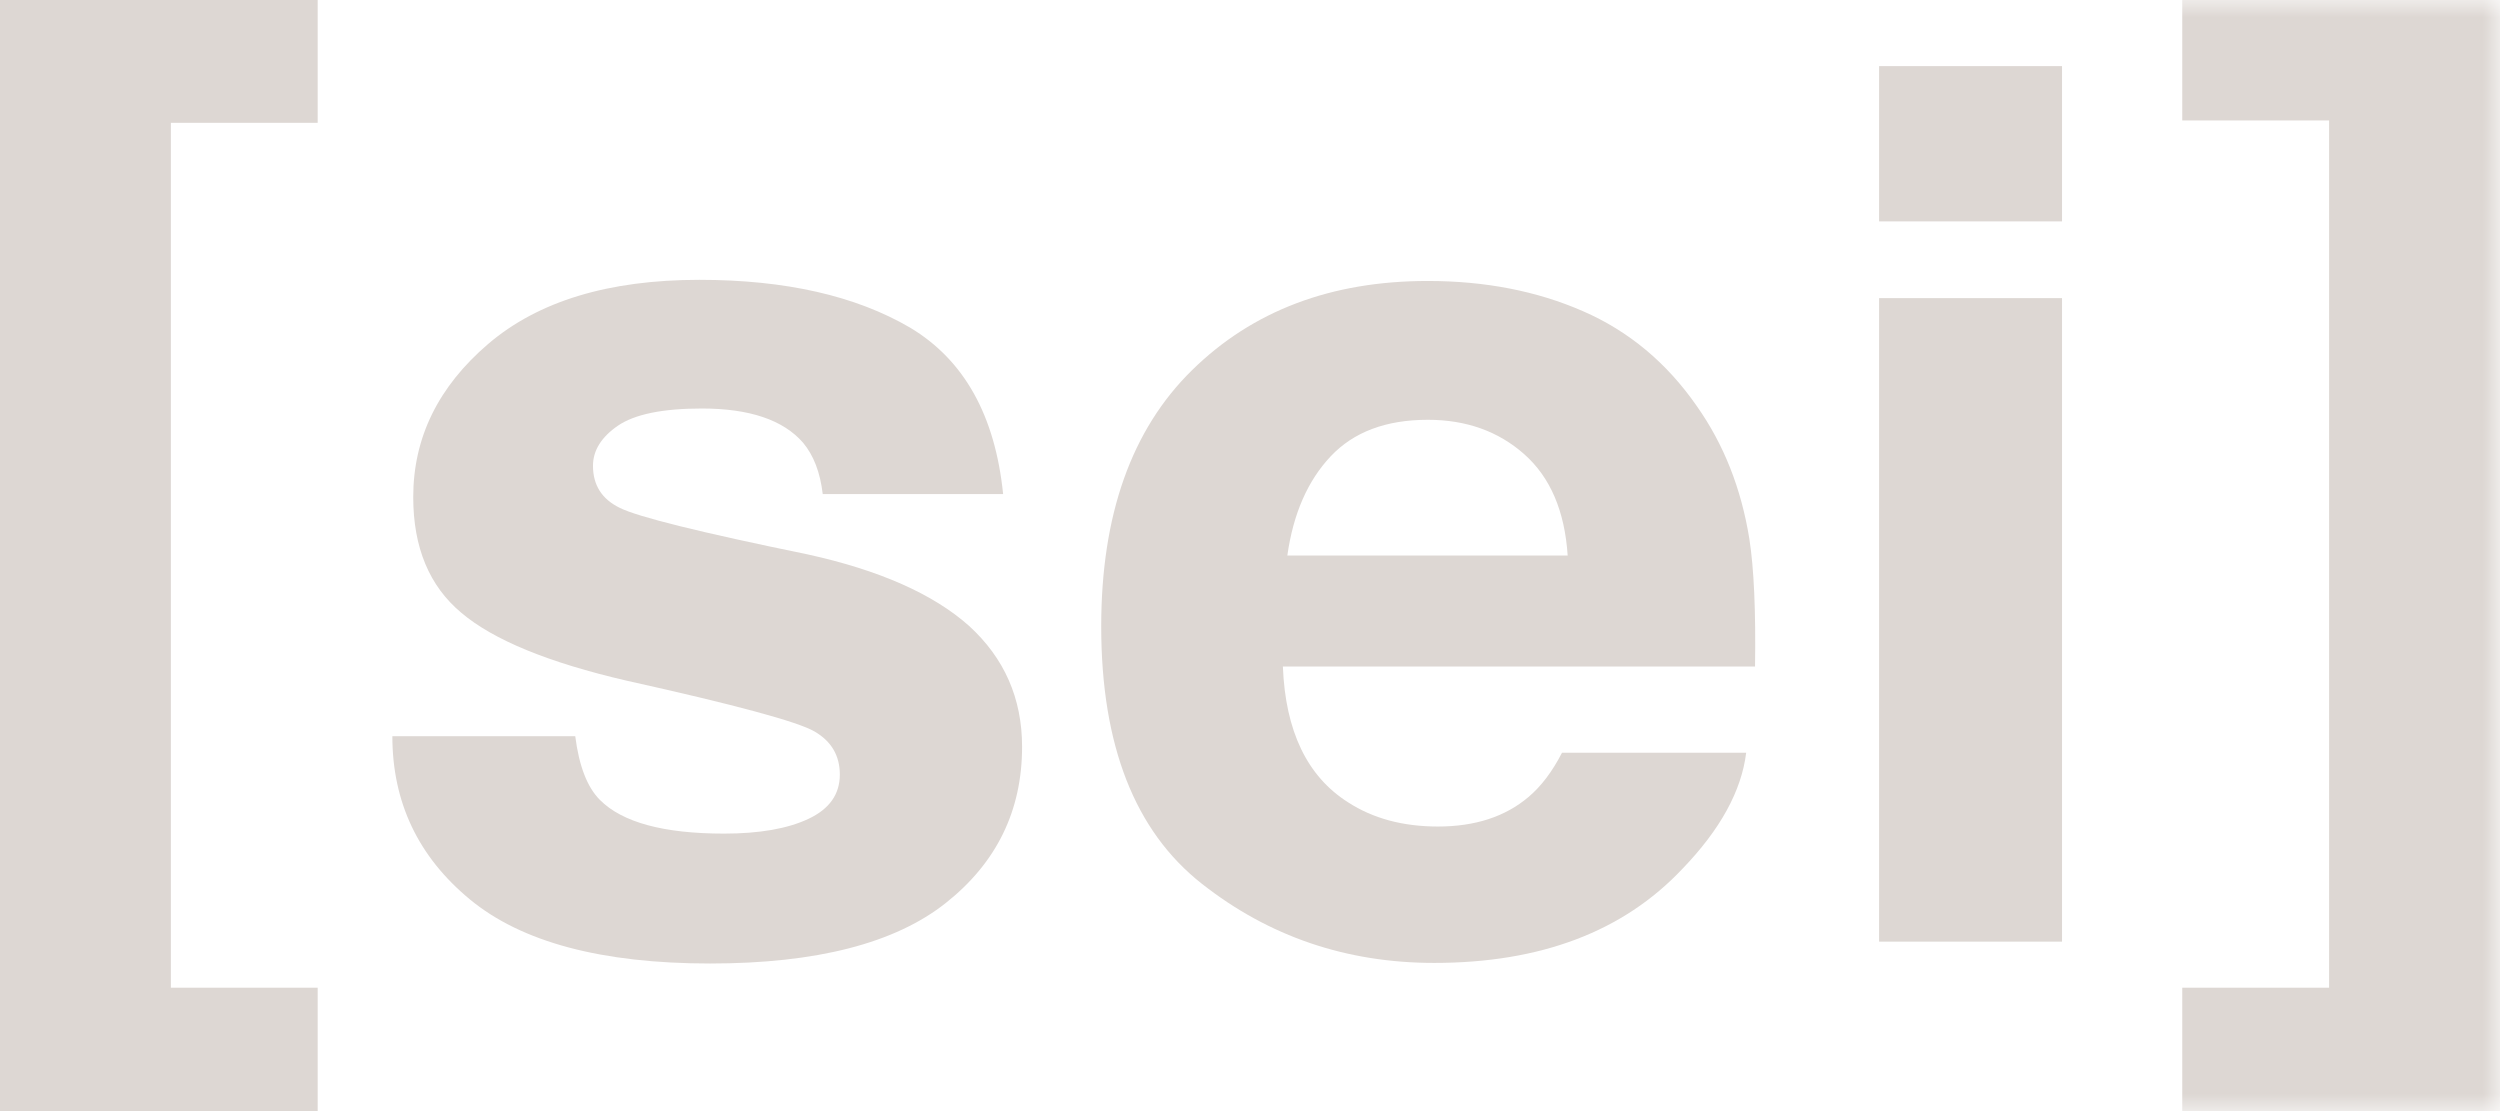
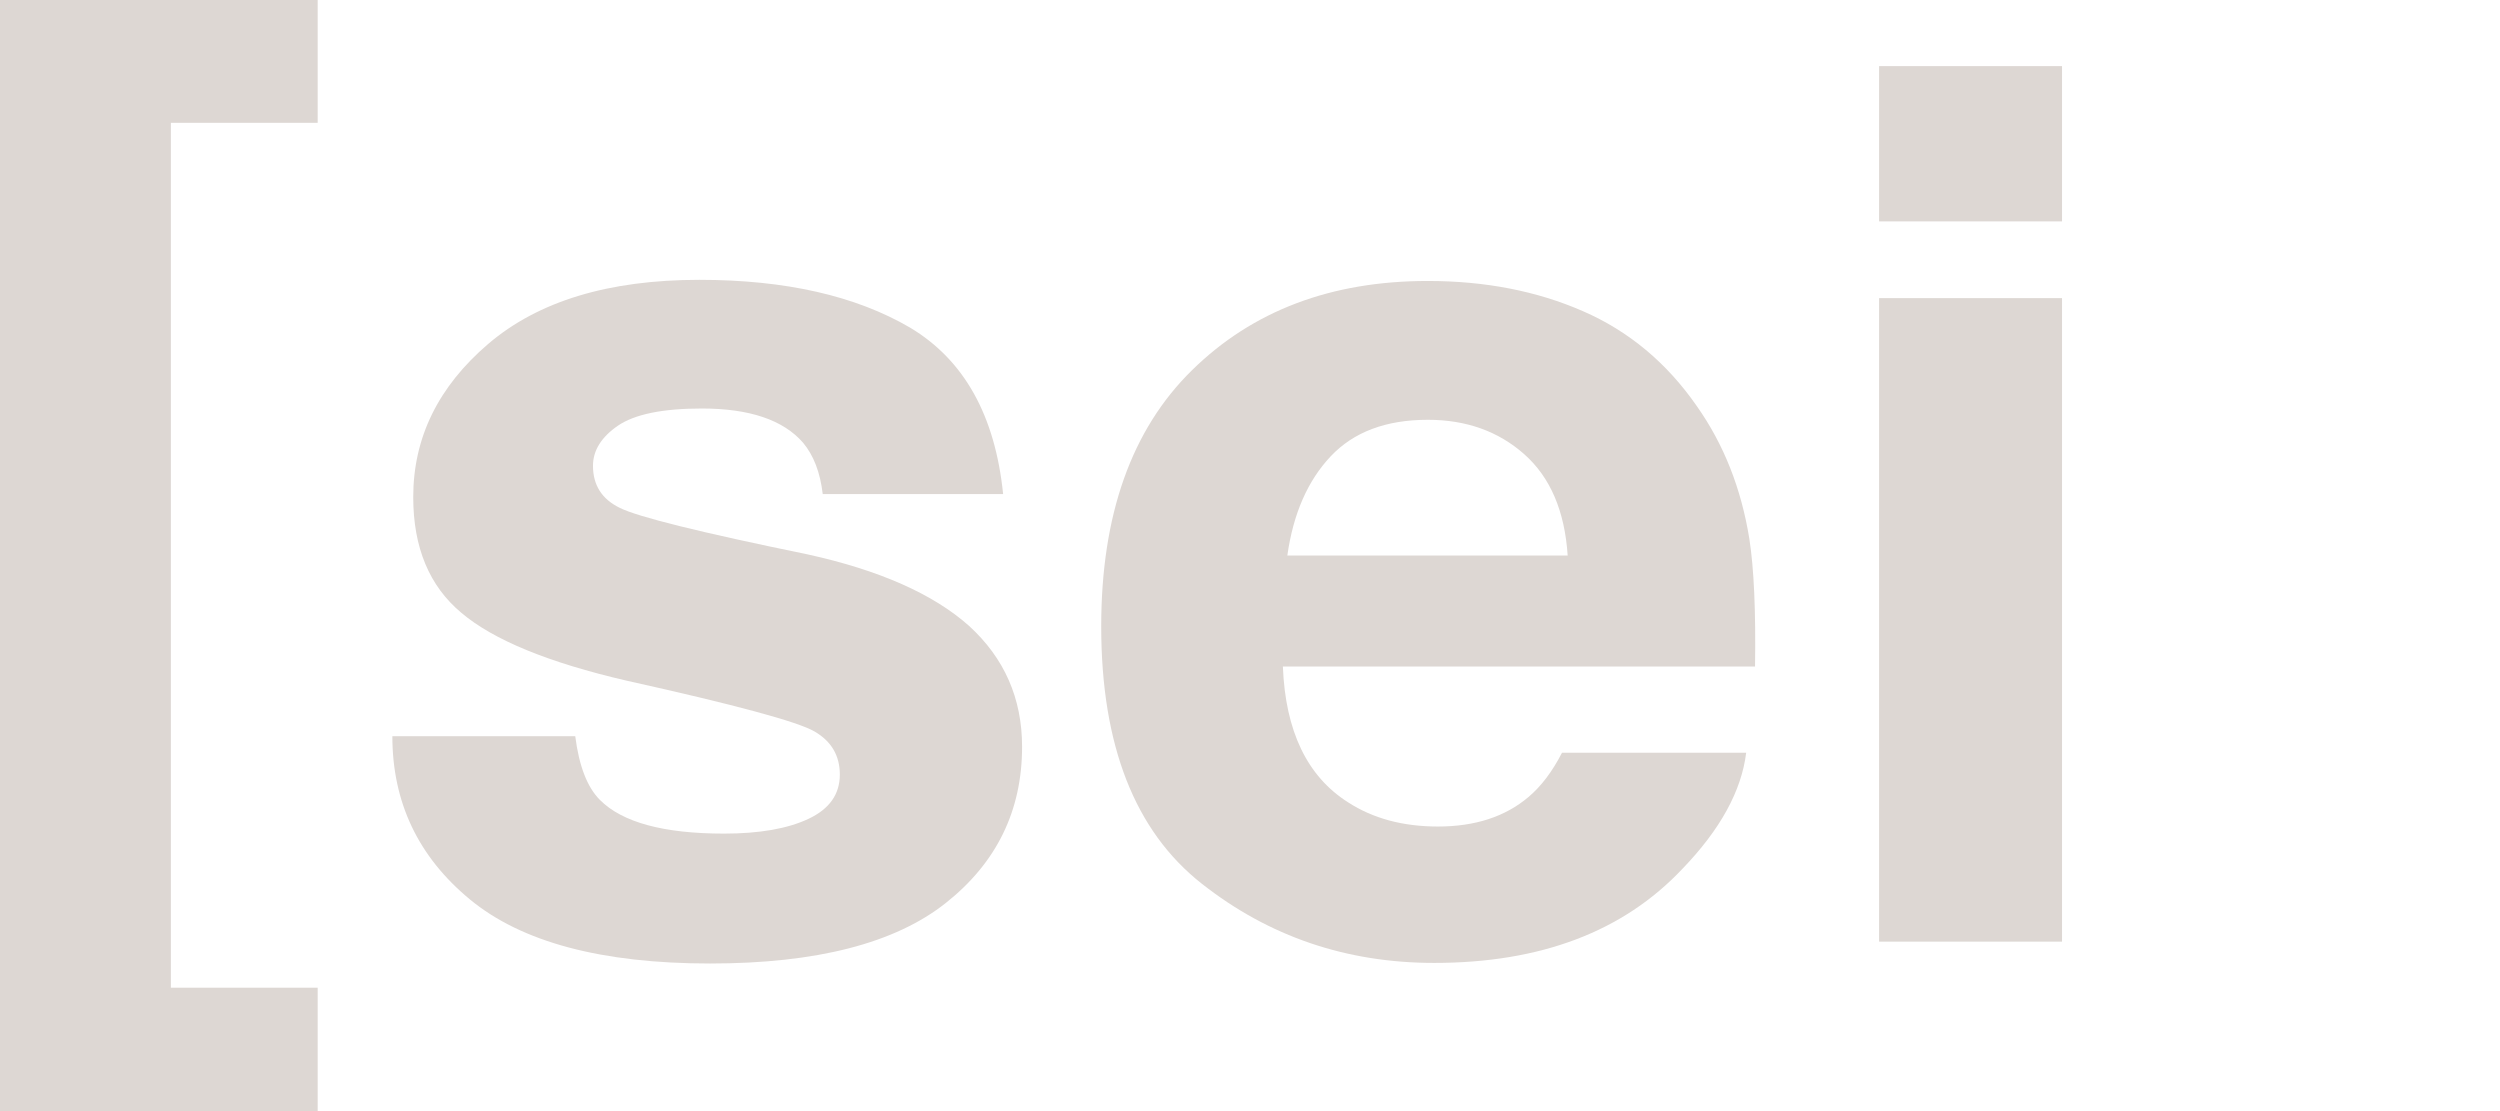
<svg xmlns="http://www.w3.org/2000/svg" width="72" height="32" viewBox="0 0 72 32" fill="none">
  <path d="M0 -9.91821e-05V32H9.149V28.446H4.921V3.537H9.149V-9.91821e-05H0Z" fill="#DDD7D3" />
  <mask id="mask0_3596_611" style="mask-type:luminance" maskUnits="userSpaceOnUse" x="0" y="-1" width="72" height="33">
    <path d="M0 -0H72V32H0V-0Z" fill="white" />
  </mask>
  <g mask="url(#mask0_3596_611)">
    <path d="M26.211 9.436C27.766 10.367 28.659 11.964 28.89 14.23H23.695C23.622 13.607 23.433 13.115 23.129 12.751C22.558 12.094 21.586 11.765 20.214 11.765C19.083 11.765 18.279 11.931 17.797 12.259C17.319 12.588 17.078 12.973 17.078 13.415C17.078 13.97 17.333 14.373 17.843 14.623C18.355 14.883 20.159 15.33 23.258 15.966C25.323 16.42 26.873 17.105 27.905 18.022C28.926 18.953 29.436 20.114 29.436 21.508C29.436 23.344 28.705 24.844 27.24 26.005C25.776 27.167 23.512 27.749 20.45 27.749C17.327 27.749 15.021 27.133 13.533 25.903C12.045 24.674 11.3 23.107 11.3 21.202H16.567C16.677 22.064 16.914 22.676 17.279 23.039C17.923 23.685 19.113 24.008 20.852 24.008C21.872 24.008 22.684 23.866 23.285 23.582C23.887 23.299 24.187 22.874 24.187 22.308C24.187 21.763 23.945 21.349 23.457 21.066C22.972 20.784 21.168 20.296 18.045 19.603C15.796 19.082 14.21 18.431 13.287 17.649C12.364 16.878 11.901 15.767 11.901 14.316C11.901 12.604 12.622 11.135 14.061 9.904C15.502 8.674 17.527 8.059 20.141 8.059C22.62 8.059 24.643 8.519 26.211 9.436Z" fill="#DDD7D3" />
    <path d="M45.149 16C45.065 14.718 44.648 13.746 43.9 13.083C43.154 12.421 42.228 12.09 41.121 12.09C39.918 12.09 38.985 12.44 38.323 13.143C37.66 13.846 37.245 14.798 37.075 16H45.149ZM50.29 21.678C50.155 22.779 49.542 23.895 48.449 25.027C46.747 26.831 44.366 27.732 41.304 27.732C38.776 27.732 36.546 26.972 34.614 25.453C32.681 23.934 31.715 21.462 31.715 18.039C31.715 14.832 32.587 12.371 34.331 10.661C36.075 8.948 38.338 8.092 41.121 8.092C42.774 8.092 44.262 8.382 45.587 8.961C46.912 9.538 48.005 10.451 48.869 11.697C49.646 12.797 50.149 14.073 50.382 15.523C50.514 16.373 50.569 17.598 50.545 19.197H36.947C37.019 21.055 37.645 22.359 38.825 23.107C39.541 23.571 40.404 23.804 41.412 23.804C42.483 23.804 43.351 23.52 44.02 22.954C44.384 22.647 44.706 22.223 44.986 21.678H50.29Z" fill="#DDD7D3" />
    <path d="M59.386 27.119H54.118V8.586H59.386V27.119ZM59.386 6.376H54.118V1.904H59.386V6.376Z" fill="#DDD7D3" />
-     <path d="M67.078 28.446V3.469H62.849V-9.91821e-05H71.999V32H62.849V28.446H67.078Z" fill="#DDD7D3" />
  </g>
</svg>